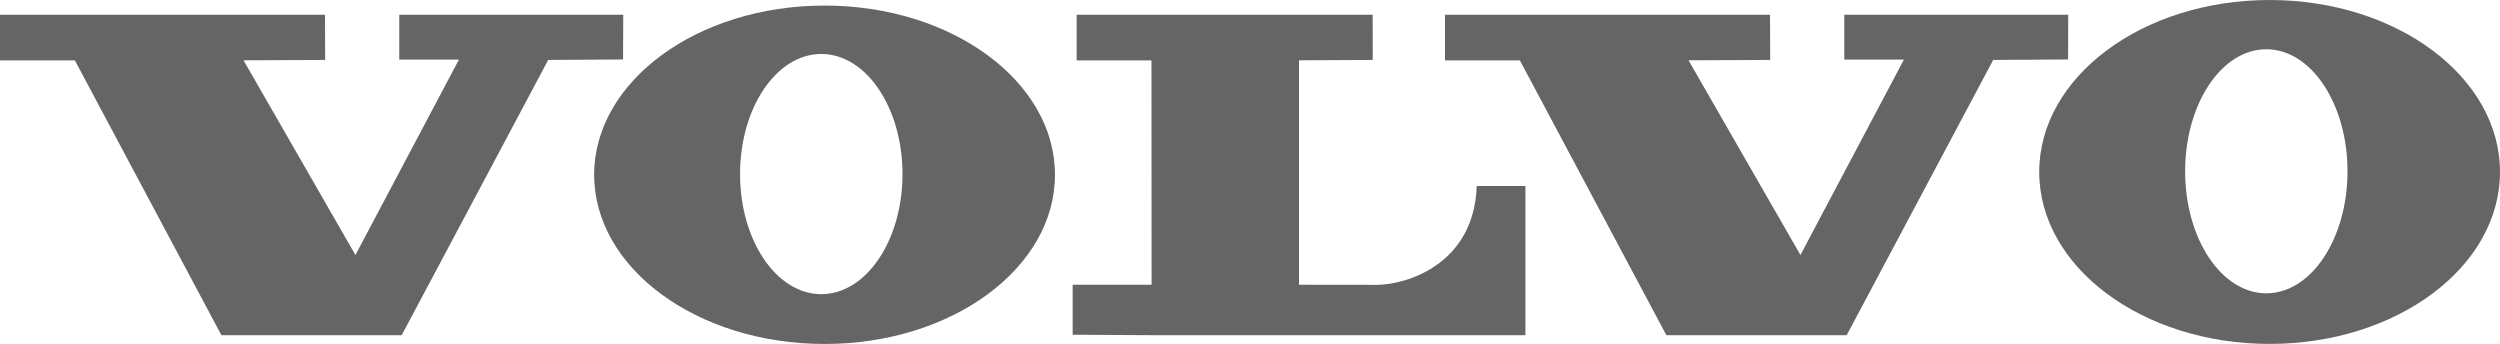
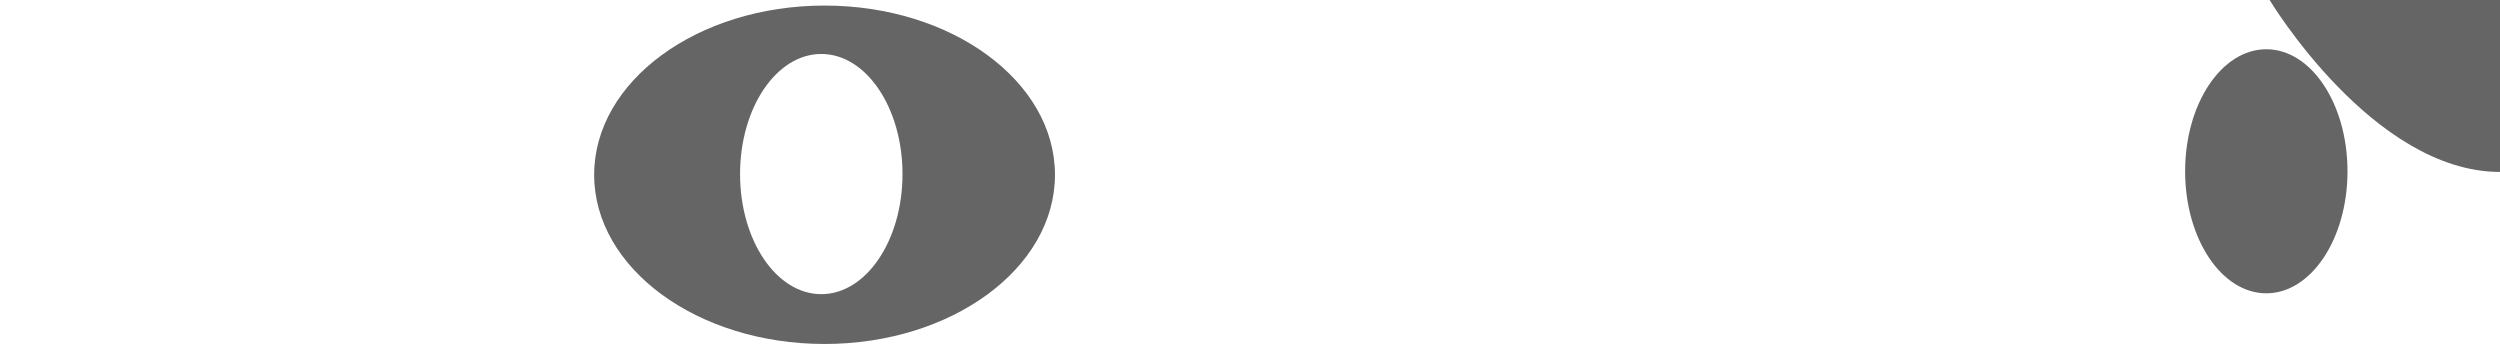
<svg xmlns="http://www.w3.org/2000/svg" viewBox="0 0 800 110.07" id="svg2">
  <defs>
    <style>
      .cls-1 {
        fill: #656565;
        fill-rule: evenodd;
      }
    </style>
  </defs>
  <g data-name="Page 1" id="Page_1">
    <g data-name="Camada 1" id="Camada_1">
      <g id="g10">
-         <polygon points="0 4.72 0 19.33 23.96 19.33 70.85 107.26 128.54 107.26 175.43 19.18 199.38 19.03 199.44 4.72 127.76 4.72 127.76 19.08 146.85 19.08 113.74 81.6 77.93 19.3 104.05 19.18 104 4.72 0 4.72" class="cls-1" id="polygon12" />
-         <polygon points="462.4 4.72 462.4 19.33 486.36 19.33 533.24 107.26 590.94 107.26 637.83 19.18 661.79 19.03 661.83 4.72 590.17 4.72 590.17 19.08 609.25 19.08 576.14 81.6 540.33 19.3 566.46 19.18 566.41 4.72 462.4 4.72" class="cls-1" id="polygon14" />
-         <path d="M344.52,4.72v14.61h23.95l.04,71.79h-25.26v16l25.27.14h119.61v-47.73h-15.58c-.85,25.27-22.78,31.62-32.01,31.62-8.46,0-24.86-.03-24.86-.03V19.3l23.6-.12-.03-14.46h-94.74Z" class="cls-1" id="path16" />
        <path d="M262.81,94.13c-14.36,0-25.99-17.19-25.99-38.42s11.63-38.44,25.99-38.44,25.99,17.21,25.99,38.44-11.64,38.42-25.99,38.42h0ZM263.86,1.78c-40.72,0-73.73,24.25-73.73,54.15s33.01,54.14,73.73,54.14,73.73-24.24,73.73-54.14S304.58,1.78,263.86,1.78h0Z" class="cls-1" id="path18" />
-         <path d="M725.22,93.86c-14.35,0-25.98-17.48-25.98-39.05s11.63-39.05,25.98-39.05,25.98,17.48,25.98,39.05c0,21.57-11.63,39.05-25.98,39.05h0ZM726.28,0c-40.73,0-73.73,24.64-73.73,55.03s33,55.02,73.73,55.02,73.72-24.64,73.72-55.02S766.99,0,726.28,0h0Z" class="cls-1" id="path20" />
+         <path d="M725.22,93.86c-14.35,0-25.98-17.48-25.98-39.05s11.63-39.05,25.98-39.05,25.98,17.48,25.98,39.05c0,21.57-11.63,39.05-25.98,39.05h0ZM726.28,0s33,55.02,73.73,55.02,73.72-24.64,73.72-55.02S766.99,0,726.28,0h0Z" class="cls-1" id="path20" />
      </g>
    </g>
  </g>
</svg>